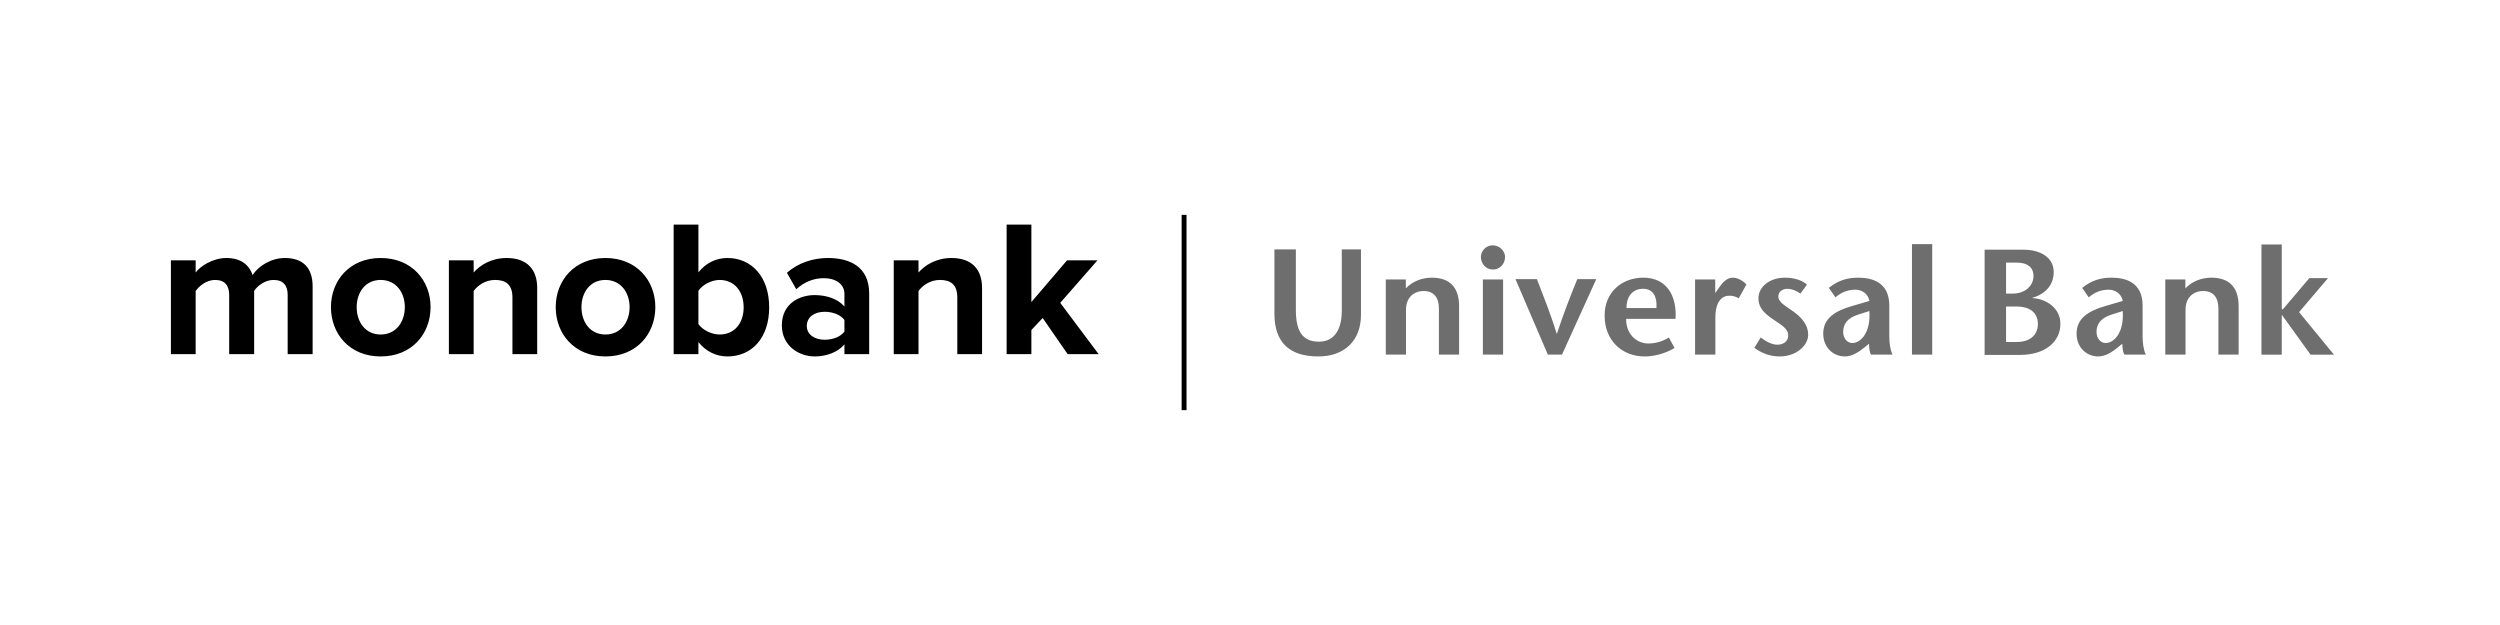
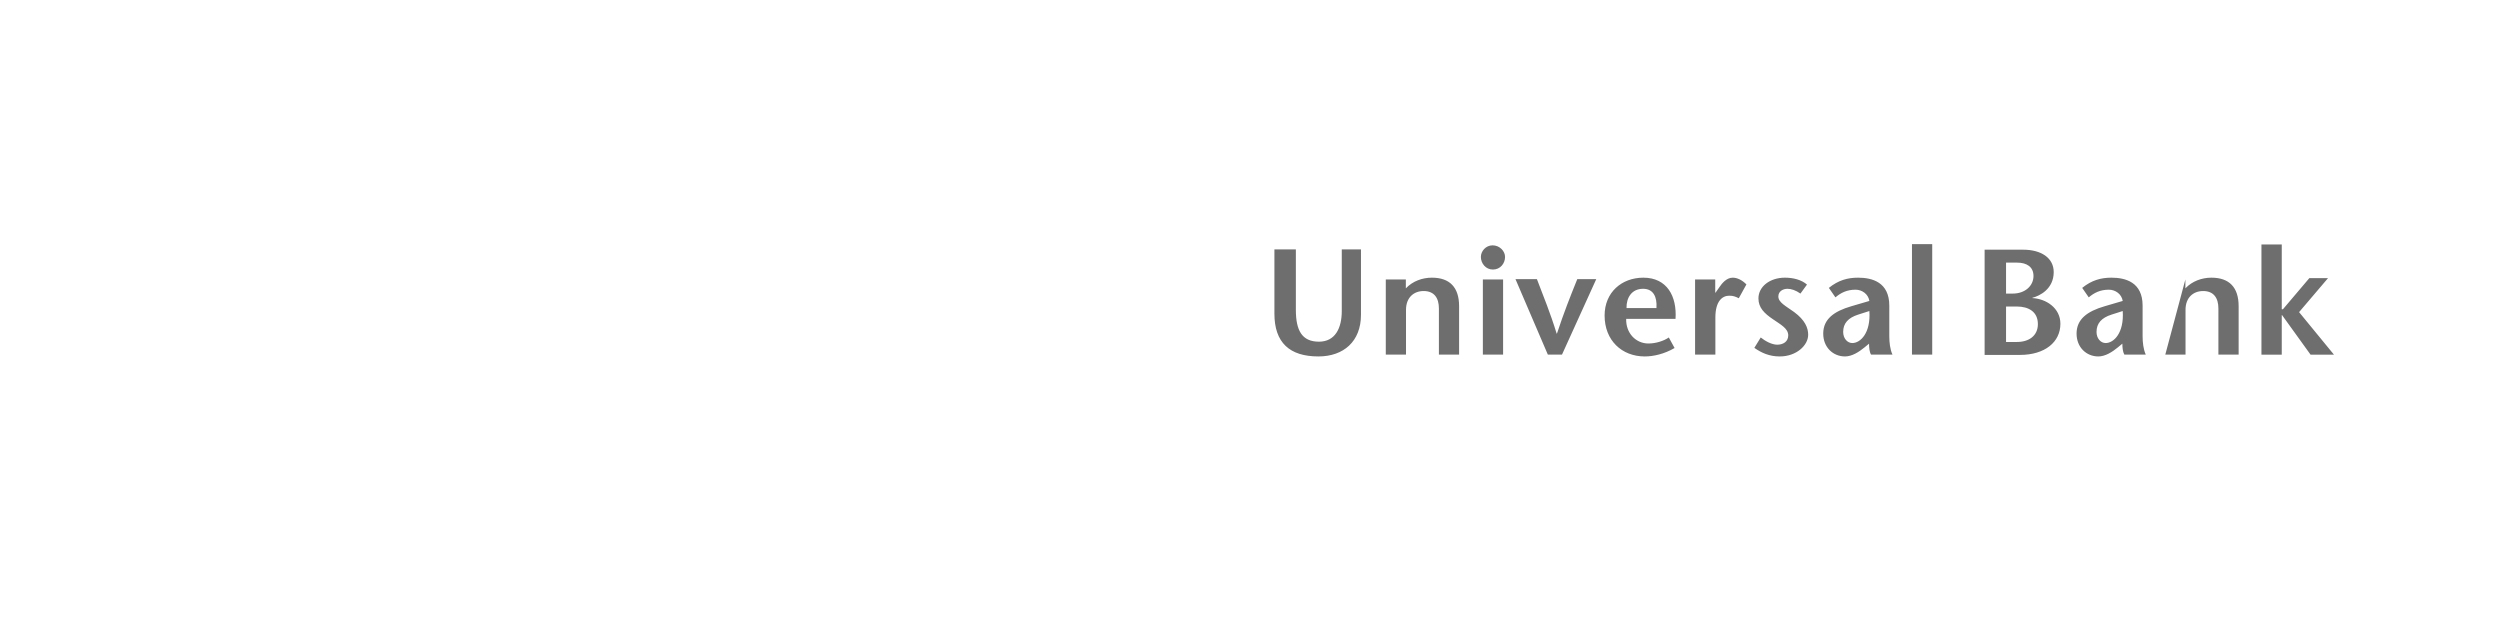
<svg xmlns="http://www.w3.org/2000/svg" width="512px" height="128px" viewBox="0 0 512 128" version="1.1">
  <title>monobank | Univeral Bank</title>
  <desc>Created with Sketch.</desc>
  <g id="monobank-|-Univeral-Bank" stroke="none" stroke-width="1" fill="none" fill-rule="evenodd">
    <g id="Logotype" transform="translate(35, 44)">
-       <path d="M29.025,28.523 L29.025,14.645 C29.025,10.708 26.909,8.839 23.356,8.839 C20.401,8.839 17.846,10.589 16.728,12.339 C16.01,10.152 14.213,8.839 11.378,8.839 C8.424,8.839 5.869,10.669 5.07,11.822 L5.07,9.317 L0,9.317 L0,28.523 L5.07,28.523 L5.07,15.599 C5.829,14.526 7.306,13.333 9.063,13.333 C11.139,13.333 11.937,14.605 11.937,16.395 L11.937,28.523 L17.048,28.523 L17.048,15.56 C17.766,14.526 19.244,13.333 21.04,13.333 C23.116,13.333 23.915,14.605 23.915,16.395 L23.915,28.523 L29.025,28.523 Z M42.959,29 C36.611,29 32.778,24.387 32.778,18.9 C32.778,13.452 36.611,8.839 42.959,8.839 C49.347,8.839 53.179,13.452 53.179,18.9 C53.179,24.387 49.347,29 42.959,29 Z M42.959,24.507 C46.113,24.507 47.909,21.922 47.909,18.9 C47.909,15.918 46.113,13.333 42.959,13.333 C39.805,13.333 38.048,15.918 38.048,18.9 C38.048,21.922 39.805,24.507 42.959,24.507 Z M75.018,28.523 L75.018,14.963 C75.018,11.225 72.982,8.839 68.75,8.839 C65.596,8.839 63.24,10.351 62.003,11.822 L62.003,9.317 L56.932,9.317 L56.932,28.523 L62.003,28.523 L62.003,15.599 C62.841,14.446 64.398,13.333 66.394,13.333 C68.55,13.333 69.947,14.247 69.947,16.912 L69.947,28.523 L75.018,28.523 Z M88.991,29 C82.643,29 78.811,24.387 78.811,18.9 C78.811,13.452 82.643,8.839 88.991,8.839 C95.379,8.839 99.212,13.452 99.212,18.9 C99.212,24.387 95.379,29 88.991,29 Z M88.991,24.507 C92.145,24.507 93.942,21.922 93.942,18.9 C93.942,15.918 92.145,13.333 88.991,13.333 C85.837,13.333 84.081,15.918 84.081,18.9 C84.081,21.922 85.837,24.507 88.991,24.507 Z M108.035,22.359 C108.874,23.592 110.75,24.507 112.387,24.507 C115.341,24.507 117.298,22.28 117.298,18.94 C117.298,15.599 115.341,13.333 112.387,13.333 C110.75,13.333 108.874,14.287 108.035,15.56 L108.035,22.359 Z M108.035,28.523 L102.965,28.523 L102.965,2 L108.035,2 L108.035,11.782 C109.552,9.834 111.708,8.839 113.984,8.839 C118.895,8.839 122.528,12.657 122.528,18.94 C122.528,25.342 118.855,29 113.984,29 C111.668,29 109.552,27.966 108.035,26.057 L108.035,28.523 Z M143.009,28.523 L137.939,28.523 L137.939,26.535 C136.621,28.085 134.345,29 131.83,29 C128.756,29 125.123,26.932 125.123,22.638 C125.123,18.144 128.756,16.434 131.83,16.434 C134.385,16.434 136.661,17.27 137.939,18.781 L137.939,16.196 C137.939,14.247 136.262,12.975 133.707,12.975 C131.631,12.975 129.714,13.73 128.077,15.242 L126.161,11.862 C128.516,9.794 131.551,8.839 134.585,8.839 C138.977,8.839 143.009,10.589 143.009,16.116 L143.009,28.523 Z M133.866,25.58 C135.503,25.58 137.1,25.024 137.939,23.91 L137.939,21.524 C137.1,20.411 135.503,19.854 133.866,19.854 C131.87,19.854 130.233,20.888 130.233,22.757 C130.233,24.546 131.87,25.58 133.866,25.58 Z M166.125,28.523 L166.125,14.963 C166.125,11.225 164.089,8.839 159.857,8.839 C156.703,8.839 154.348,10.351 153.11,11.822 L153.11,9.317 L148.04,9.317 L148.04,28.523 L153.11,28.523 L153.11,15.599 C153.948,14.446 155.505,13.333 157.502,13.333 C159.657,13.333 161.055,14.247 161.055,16.912 L161.055,28.523 L166.125,28.523 Z M190,28.523 L182.135,18.025 L189.76,9.317 L183.532,9.317 L176.226,17.866 L176.226,2 L171.156,2 L171.156,28.523 L176.226,28.523 L176.226,23.592 L178.542,21.127 L183.652,28.523 L190,28.523 Z" id="monobank" fill="#000000" />
-       <path d="M428.144,6.069 L432.305,6.069 L432.305,19.342 L432.54,19.342 L437.948,12.966 L441.785,12.956 L435.851,19.925 L443,28.641 L438.209,28.641 L432.364,20.528 L432.305,20.528 L432.305,28.641 L428.144,28.641 L428.144,6.069 Z M230.392,7.078 L230.392,19.455 C230.392,23.672 231.637,25.977 235.122,25.977 C238.46,25.977 239.795,23.182 239.795,19.699 L239.795,7.078 L243.727,7.078 L243.727,20.47 C243.727,25.915 240.172,29 235,29 C229.079,29 226,26.13 226,20.254 L226,7.078 L230.392,7.078 Z M252.916,15.052 C254.324,13.576 256.283,12.867 258.249,12.867 C261.895,12.867 263.823,14.833 263.823,18.712 L263.823,28.627 L259.687,28.627 L259.687,19.178 C259.687,17.02 258.722,15.603 256.567,15.603 C254.542,15.603 252.95,16.928 252.95,19.455 L252.95,28.627 L248.809,28.627 L248.809,13.233 L252.916,13.233 L252.916,15.052 Z M268.69,28.627 L268.69,13.233 L272.834,13.233 L272.834,28.627 L268.69,28.627 Z M268.284,8.617 C268.284,7.449 269.279,6.246 270.687,6.246 C272.118,6.246 273.235,7.417 273.235,8.617 C273.235,9.939 272.275,11.203 270.746,11.203 C269.279,11.203 268.284,9.939 268.284,8.617 Z M282,28.627 L275.37,13.168 L279.76,13.168 C281.101,16.709 282.495,20.04 283.801,24.319 L283.864,24.319 C285.272,20.04 286.596,16.709 288.028,13.168 L291.914,13.168 L284.894,28.627 L282,28.627 Z M298.043,21.302 C297.95,24.198 300.005,26.349 302.592,26.349 C304.127,26.349 305.739,25.826 306.773,25.116 L307.955,27.274 C305.837,28.504 303.621,29 301.846,29 C297.141,29 293.622,25.703 293.622,20.624 C293.622,15.881 297.107,12.867 301.565,12.867 C306.426,12.867 308.454,16.713 308.148,21.302 L298.043,21.302 Z M304.242,19.086 C304.404,16.74 303.562,15.144 301.509,15.144 C299.132,15.144 298.067,17.02 298.112,19.086 L304.242,19.086 Z M316.279,15.942 L316.338,15.942 L317.18,14.742 C317.644,14.062 318.579,12.867 319.857,12.867 C320.792,12.867 321.794,13.36 322.667,14.249 L321.104,17.082 C320.418,16.74 319.98,16.559 319.145,16.559 C317.71,16.559 316.309,17.699 316.309,21.021 L316.309,28.627 L312.152,28.627 L312.152,13.233 L316.279,13.233 L316.279,15.942 Z M333.726,16.126 C332.794,15.449 331.826,15.144 331.075,15.144 C330.143,15.144 329.206,15.665 329.206,16.713 C329.206,17.945 330.704,18.655 332.447,19.912 C334.667,21.551 335.315,23.151 335.315,24.559 C335.315,26.722 332.912,29 329.49,29 C327.338,29 325.749,28.258 324.289,27.243 L325.597,25.116 C326.526,25.86 327.864,26.593 328.984,26.593 C330.177,26.593 331.231,25.977 331.231,24.685 C331.231,23.237 329.608,22.439 328.118,21.391 C326.34,20.192 325.128,19.021 325.128,17.116 C325.128,14.679 327.49,12.867 330.544,12.867 C332.264,12.867 333.941,13.295 335.071,14.284 L333.726,16.126 Z M346.847,27.152 C345.722,28.076 344.29,29 342.862,29 C340.427,29 338.397,27.152 338.397,24.319 C338.397,21.391 340.552,19.761 344.169,18.712 L347.847,17.634 C347.629,16.22 346.348,15.329 345.015,15.329 C343.232,15.329 341.985,15.976 340.896,16.9 L339.551,14.96 C341.488,13.39 343.384,12.867 345.531,12.867 C348.406,12.867 351.928,13.785 351.928,18.593 L351.928,24.87 C351.928,26.104 352.08,27.554 352.583,28.627 L348.191,28.627 C347.871,28.103 347.781,27.213 347.781,26.381 L346.847,27.152 Z M345.531,20.438 C343.51,21.085 342.481,22.223 342.481,23.976 C342.481,25.333 343.354,26.257 344.359,26.257 C346.003,26.257 348.155,24.224 347.847,19.699 L345.531,20.438 Z M356.572,28.627 L356.572,6 L360.718,6 L360.718,28.627 L356.572,28.627 Z M398.724,27.152 C397.609,28.076 396.173,29 394.738,29 C392.311,29 390.281,27.152 390.281,24.319 C390.281,21.391 392.433,19.761 396.053,18.712 L399.734,17.634 C399.506,16.22 398.235,15.329 396.887,15.329 C395.116,15.329 393.866,15.976 392.776,16.9 L391.434,14.96 C393.368,13.39 395.271,12.867 397.425,12.867 C400.286,12.867 403.805,13.785 403.805,18.593 L403.805,24.87 C403.805,26.104 403.96,27.554 404.456,28.627 L400.069,28.627 C399.761,28.103 399.658,27.213 399.658,26.381 L398.724,27.152 Z M397.425,20.438 C395.397,21.085 394.368,22.223 394.368,23.976 C394.368,25.333 395.238,26.257 396.239,26.257 C397.884,26.257 400.039,24.224 399.734,19.699 L397.425,20.438 Z M412.565,15.052 C413.969,13.576 415.935,12.867 417.896,12.867 C421.54,12.867 423.472,14.833 423.472,18.712 L423.472,28.627 L419.329,28.627 L419.329,19.178 C419.329,17.02 418.361,15.603 416.211,15.603 C414.184,15.603 412.595,16.928 412.595,19.455 L412.595,28.627 L408.452,28.627 L408.452,13.233 L412.565,13.233 L412.565,15.052 Z M371.449,28.686 L371.449,7.136 L379.335,7.136 C383.009,7.136 385.599,8.798 385.599,11.722 C385.599,15.169 382.764,16.589 381.238,16.987 L381.238,17.049 C383.95,17.174 386.97,19.018 386.97,22.312 C386.97,26.035 383.818,28.686 378.683,28.686 L371.449,28.686 Z M375.838,26.035 L378.081,26.035 C380.514,26.035 382.358,24.775 382.358,22.377 C382.358,19.85 380.455,18.774 378.056,18.774 L375.838,18.774 L375.838,26.035 Z M375.838,16.126 L377.217,16.126 C379.744,16.126 381.46,14.527 381.46,12.521 C381.46,10.616 380.018,9.787 378.118,9.787 L375.838,9.787 L375.838,16.126 Z" id="Universal-Bank" fill="#6E6E6E" />
-       <rect id="Rectangle" fill="#000000" x="207" y="0" width="1" height="40" />
+       <path d="M428.144,6.069 L432.305,6.069 L432.305,19.342 L432.54,19.342 L437.948,12.966 L441.785,12.956 L435.851,19.925 L443,28.641 L438.209,28.641 L432.364,20.528 L432.305,20.528 L432.305,28.641 L428.144,28.641 L428.144,6.069 Z M230.392,7.078 L230.392,19.455 C230.392,23.672 231.637,25.977 235.122,25.977 C238.46,25.977 239.795,23.182 239.795,19.699 L239.795,7.078 L243.727,7.078 L243.727,20.47 C243.727,25.915 240.172,29 235,29 C229.079,29 226,26.13 226,20.254 L226,7.078 L230.392,7.078 Z M252.916,15.052 C254.324,13.576 256.283,12.867 258.249,12.867 C261.895,12.867 263.823,14.833 263.823,18.712 L263.823,28.627 L259.687,28.627 L259.687,19.178 C259.687,17.02 258.722,15.603 256.567,15.603 C254.542,15.603 252.95,16.928 252.95,19.455 L252.95,28.627 L248.809,28.627 L248.809,13.233 L252.916,13.233 L252.916,15.052 Z M268.69,28.627 L268.69,13.233 L272.834,13.233 L272.834,28.627 L268.69,28.627 Z M268.284,8.617 C268.284,7.449 269.279,6.246 270.687,6.246 C272.118,6.246 273.235,7.417 273.235,8.617 C273.235,9.939 272.275,11.203 270.746,11.203 C269.279,11.203 268.284,9.939 268.284,8.617 Z M282,28.627 L275.37,13.168 L279.76,13.168 C281.101,16.709 282.495,20.04 283.801,24.319 L283.864,24.319 C285.272,20.04 286.596,16.709 288.028,13.168 L291.914,13.168 L284.894,28.627 L282,28.627 Z M298.043,21.302 C297.95,24.198 300.005,26.349 302.592,26.349 C304.127,26.349 305.739,25.826 306.773,25.116 L307.955,27.274 C305.837,28.504 303.621,29 301.846,29 C297.141,29 293.622,25.703 293.622,20.624 C293.622,15.881 297.107,12.867 301.565,12.867 C306.426,12.867 308.454,16.713 308.148,21.302 L298.043,21.302 Z M304.242,19.086 C304.404,16.74 303.562,15.144 301.509,15.144 C299.132,15.144 298.067,17.02 298.112,19.086 L304.242,19.086 Z M316.279,15.942 L316.338,15.942 L317.18,14.742 C317.644,14.062 318.579,12.867 319.857,12.867 C320.792,12.867 321.794,13.36 322.667,14.249 L321.104,17.082 C320.418,16.74 319.98,16.559 319.145,16.559 C317.71,16.559 316.309,17.699 316.309,21.021 L316.309,28.627 L312.152,28.627 L312.152,13.233 L316.279,13.233 L316.279,15.942 Z M333.726,16.126 C332.794,15.449 331.826,15.144 331.075,15.144 C330.143,15.144 329.206,15.665 329.206,16.713 C329.206,17.945 330.704,18.655 332.447,19.912 C334.667,21.551 335.315,23.151 335.315,24.559 C335.315,26.722 332.912,29 329.49,29 C327.338,29 325.749,28.258 324.289,27.243 L325.597,25.116 C326.526,25.86 327.864,26.593 328.984,26.593 C330.177,26.593 331.231,25.977 331.231,24.685 C331.231,23.237 329.608,22.439 328.118,21.391 C326.34,20.192 325.128,19.021 325.128,17.116 C325.128,14.679 327.49,12.867 330.544,12.867 C332.264,12.867 333.941,13.295 335.071,14.284 L333.726,16.126 Z M346.847,27.152 C345.722,28.076 344.29,29 342.862,29 C340.427,29 338.397,27.152 338.397,24.319 C338.397,21.391 340.552,19.761 344.169,18.712 L347.847,17.634 C347.629,16.22 346.348,15.329 345.015,15.329 C343.232,15.329 341.985,15.976 340.896,16.9 L339.551,14.96 C341.488,13.39 343.384,12.867 345.531,12.867 C348.406,12.867 351.928,13.785 351.928,18.593 L351.928,24.87 C351.928,26.104 352.08,27.554 352.583,28.627 L348.191,28.627 C347.871,28.103 347.781,27.213 347.781,26.381 L346.847,27.152 Z M345.531,20.438 C343.51,21.085 342.481,22.223 342.481,23.976 C342.481,25.333 343.354,26.257 344.359,26.257 C346.003,26.257 348.155,24.224 347.847,19.699 L345.531,20.438 Z M356.572,28.627 L356.572,6 L360.718,6 L360.718,28.627 L356.572,28.627 Z M398.724,27.152 C397.609,28.076 396.173,29 394.738,29 C392.311,29 390.281,27.152 390.281,24.319 C390.281,21.391 392.433,19.761 396.053,18.712 L399.734,17.634 C399.506,16.22 398.235,15.329 396.887,15.329 C395.116,15.329 393.866,15.976 392.776,16.9 L391.434,14.96 C393.368,13.39 395.271,12.867 397.425,12.867 C400.286,12.867 403.805,13.785 403.805,18.593 L403.805,24.87 C403.805,26.104 403.96,27.554 404.456,28.627 L400.069,28.627 C399.761,28.103 399.658,27.213 399.658,26.381 L398.724,27.152 Z M397.425,20.438 C395.397,21.085 394.368,22.223 394.368,23.976 C394.368,25.333 395.238,26.257 396.239,26.257 C397.884,26.257 400.039,24.224 399.734,19.699 L397.425,20.438 Z M412.565,15.052 C413.969,13.576 415.935,12.867 417.896,12.867 C421.54,12.867 423.472,14.833 423.472,18.712 L423.472,28.627 L419.329,28.627 L419.329,19.178 C419.329,17.02 418.361,15.603 416.211,15.603 C414.184,15.603 412.595,16.928 412.595,19.455 L412.595,28.627 L408.452,28.627 L412.565,13.233 L412.565,15.052 Z M371.449,28.686 L371.449,7.136 L379.335,7.136 C383.009,7.136 385.599,8.798 385.599,11.722 C385.599,15.169 382.764,16.589 381.238,16.987 L381.238,17.049 C383.95,17.174 386.97,19.018 386.97,22.312 C386.97,26.035 383.818,28.686 378.683,28.686 L371.449,28.686 Z M375.838,26.035 L378.081,26.035 C380.514,26.035 382.358,24.775 382.358,22.377 C382.358,19.85 380.455,18.774 378.056,18.774 L375.838,18.774 L375.838,26.035 Z M375.838,16.126 L377.217,16.126 C379.744,16.126 381.46,14.527 381.46,12.521 C381.46,10.616 380.018,9.787 378.118,9.787 L375.838,9.787 L375.838,16.126 Z" id="Universal-Bank" fill="#6E6E6E" />
    </g>
  </g>
</svg>